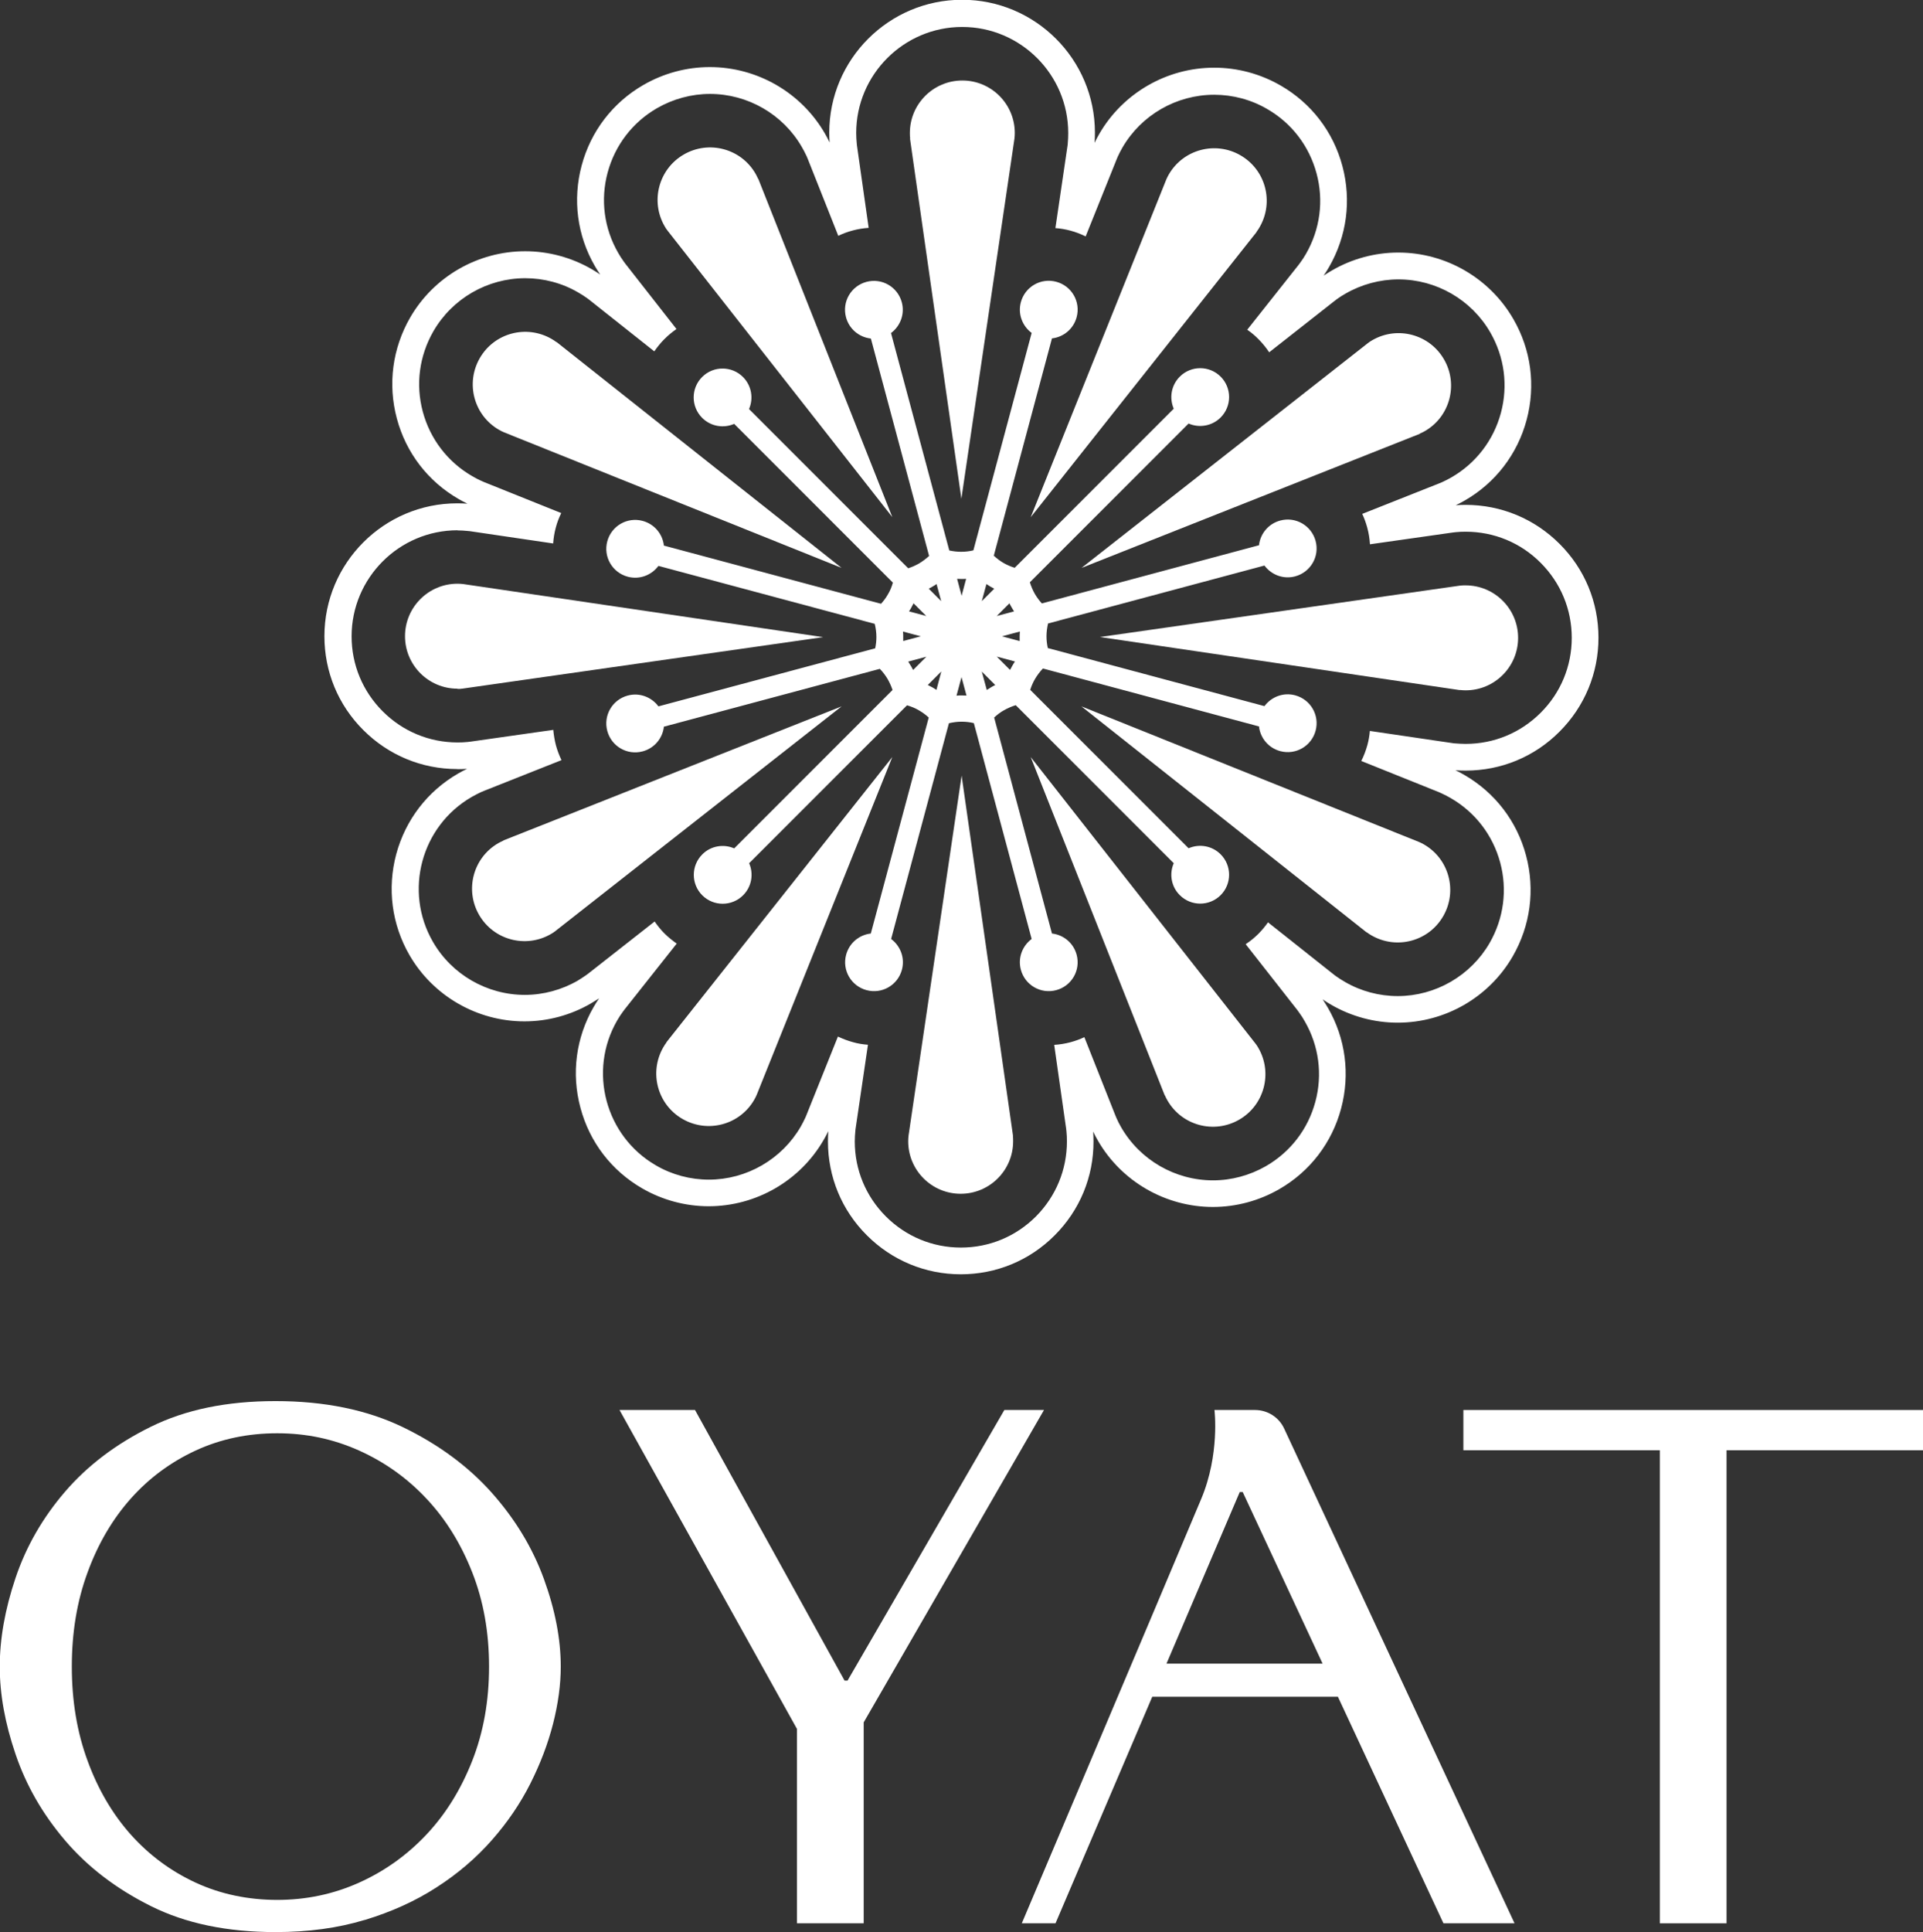
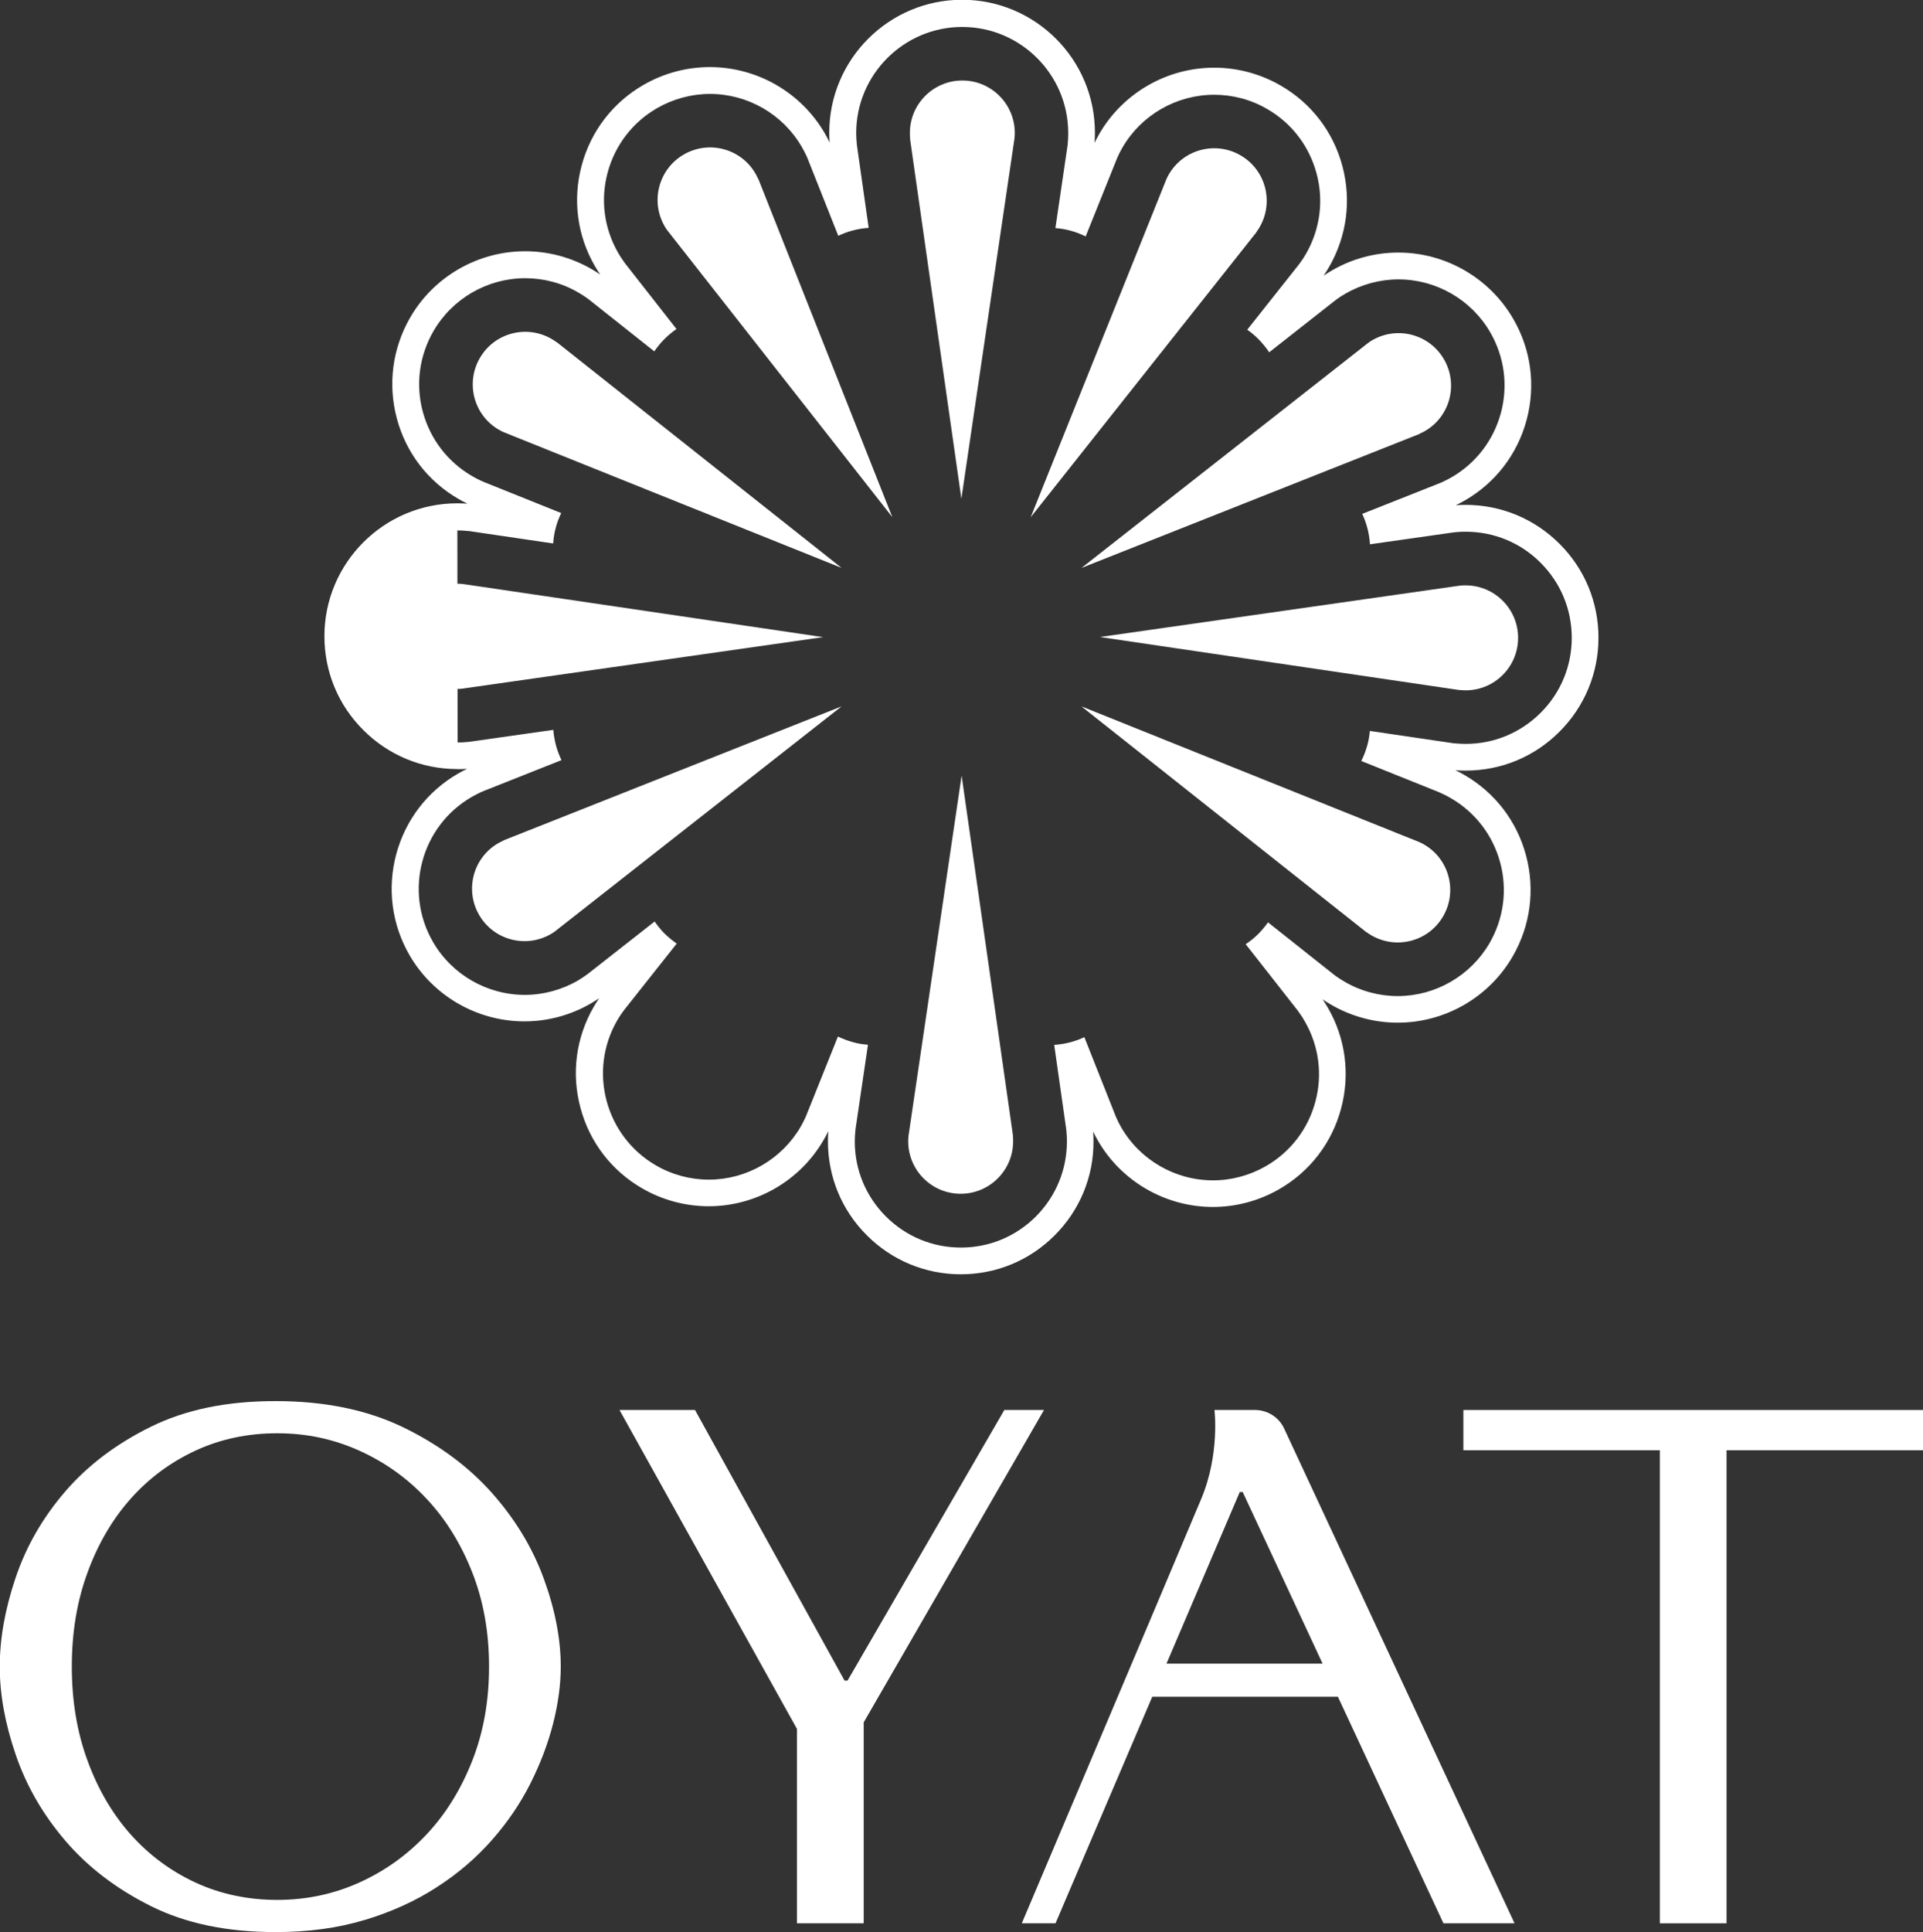
<svg xmlns="http://www.w3.org/2000/svg" id="_레이어_2" viewBox="0 0 162 162.72">
  <rect x="0" y="0" width="162" height="162.72" fill="#333333" stroke="none" />
  <g id="_레이어_1-2">
    <g id="OYAT_White">
      <path d="M76.66,11.66l4.33,30.34,4.47-30.31h0c.02-.16.03-.33.03-.49,0-2.44-1.98-4.42-4.42-4.42s-4.42,1.98-4.42,4.42c0,.16,0,.32.03.47h0Z" style="fill:#fff; stroke-width:0px;" />
      <path d="M63.87,15.07h0c-.07-.15-.14-.3-.22-.44-1.22-2.12-3.93-2.84-6.04-1.62-2.12,1.22-2.84,3.93-1.62,6.04.08.14.16.27.26.39h0s18.92,24.11,18.92,24.11l-11.29-28.49Z" style="fill:#fff; stroke-width:0px;" />
      <path d="M46.87,28.81h0c-.13-.1-.27-.19-.41-.27-2.12-1.22-4.82-.5-6.04,1.62-1.22,2.12-.5,4.82,1.62,6.04.14.08.28.15.42.21h0s28.44,11.42,28.44,11.42l-24.02-19.03Z" style="fill:#fff; stroke-width:0px;" />
      <path d="M38.53,58.02c.16,0,.32,0,.47-.03h0s30.34-4.33,30.34-4.33l-30.31-4.47h0c-.16-.02-.33-.03-.49-.03-2.44,0-4.42,1.98-4.42,4.42,0,2.44,1.98,4.42,4.42,4.42Z" style="fill:#fff; stroke-width:0px;" />
      <path d="M42.42,70.79h0c-.15.07-.3.14-.44.22-2.12,1.22-2.84,3.93-1.62,6.04,1.22,2.12,3.93,2.84,6.04,1.62.14-.08.27-.16.39-.26h0s24.11-18.92,24.11-18.92l-28.49,11.29Z" style="fill:#fff; stroke-width:0px;" />
-       <path d="M56.15,87.79h0c-.1.13-.19.27-.27.41-1.22,2.12-.5,4.82,1.62,6.04,2.12,1.22,4.82.5,6.04-1.62.08-.14.15-.28.21-.42h0s11.42-28.44,11.42-28.44l-19.03,24.02Z" style="fill:#fff; stroke-width:0px;" />
      <path d="M85.34,95.66l-4.33-30.34-4.47,30.31h0c-.02.16-.03.33-.03.49,0,2.44,1.98,4.42,4.42,4.42,2.44,0,4.42-1.98,4.42-4.42,0-.16,0-.31-.02-.47h0Z" style="fill:#fff; stroke-width:0px;" />
-       <path d="M98.13,92.24h0c.06.15.14.3.22.44,1.22,2.12,3.93,2.84,6.04,1.62,2.12-1.22,2.84-3.93,1.62-6.04-.08-.14-.16-.27-.26-.39h0l-18.92-24.11,11.29,28.49Z" style="fill:#fff; stroke-width:0px;" />
      <path d="M115.13,78.51h0c.13.1.27.19.41.27,2.12,1.22,4.82.5,6.04-1.62,1.22-2.11.5-4.82-1.62-6.04-.14-.08-.28-.15-.42-.21h0s-28.44-11.42-28.44-11.42l24.02,19.03Z" style="fill:#fff; stroke-width:0px;" />
      <path d="M122.98,58.11h0c.16.02.33.03.49.03,2.44,0,4.42-1.98,4.42-4.42,0-2.44-1.98-4.42-4.42-4.42-.16,0-.31,0-.47.02h0s-30.34,4.33-30.34,4.33l30.31,4.47Z" style="fill:#fff; stroke-width:0px;" />
      <path d="M119.59,36.53h0c.15-.07.3-.14.44-.22,2.12-1.22,2.84-3.93,1.62-6.04-1.22-2.12-3.93-2.84-6.04-1.62-.14.08-.27.16-.39.26h0s-24.11,18.92-24.11,18.92l28.49-11.29Z" style="fill:#fff; stroke-width:0px;" />
      <path d="M105.85,19.53h0c.1-.13.19-.27.27-.41,1.22-2.12.5-4.82-1.62-6.04-2.11-1.22-4.82-.5-6.04,1.62-.08.14-.15.28-.21.42h0s-11.42,28.44-11.42,28.44l19.03-24.02Z" style="fill:#fff; stroke-width:0px;" />
-       <path d="M73.37,28.53l4.9,18.29c-.26.24-.55.46-.87.65-.29.16-.58.29-.89.39l-13.41-13.41c.39-.89.22-1.97-.51-2.7-.95-.95-2.49-.95-3.44,0-.95.95-.95,2.49,0,3.44.73.73,1.8.9,2.7.51l13.37,13.37c-.1.35-.24.7-.44,1.02-.16.28-.35.53-.56.76l-18.29-4.9c-.11-.97-.79-1.81-1.79-2.08-1.3-.35-2.63.42-2.98,1.72-.35,1.3.42,2.63,1.72,2.98,1,.27,2.01-.13,2.59-.91l18.22,4.88c.09.36.14.74.14,1.12,0,.32-.04.64-.1.94l-18.26,4.89c-.58-.78-1.59-1.18-2.59-.91-1.3.35-2.07,1.68-1.72,2.98.35,1.3,1.68,2.07,2.98,1.72,1-.27,1.68-1.11,1.79-2.08l18.19-4.87c.26.27.49.57.68.9.16.29.29.58.39.88l-13.34,13.34c-.89-.39-1.97-.22-2.69.51-.95.95-.95,2.49,0,3.44.95.95,2.49.95,3.44,0,.73-.73.9-1.8.51-2.7l13.3-13.3c.35.1.7.24,1.03.44.29.17.56.37.8.59l-4.88,18.19c-.97.11-1.81.79-2.08,1.79-.35,1.3.42,2.63,1.72,2.98,1.3.35,2.63-.42,2.98-1.72.27-1-.13-2.01-.91-2.59l4.87-18.17c.34-.08.7-.13,1.06-.13h.01c.35,0,.7.04,1.03.12l4.87,18.18c-.78.58-1.18,1.59-.91,2.59.35,1.3,1.68,2.07,2.98,1.72,1.3-.35,2.07-1.68,1.72-2.98-.27-1-1.11-1.68-2.08-1.79l-4.87-18.19c.25-.23.53-.45.84-.62.32-.18.65-.32.98-.42l13.31,13.31c-.39.89-.22,1.97.51,2.69.95.95,2.49.95,3.44,0,.95-.95.95-2.49,0-3.44-.73-.73-1.8-.9-2.7-.51l-13.34-13.34c.1-.32.23-.63.41-.93.19-.32.41-.61.66-.87l18.2,4.88c.11.97.79,1.81,1.79,2.08,1.3.35,2.63-.42,2.98-1.72.35-1.3-.42-2.63-1.72-2.98-1-.27-2.01.13-2.59.91l-18.25-4.89c-.07-.32-.11-.65-.11-.99,0-.37.05-.73.13-1.08l18.23-4.88c.58.78,1.59,1.18,2.59.91,1.3-.35,2.07-1.68,1.72-2.98-.35-1.3-1.68-2.07-2.98-1.72-1,.27-1.68,1.11-1.79,2.08l-18.29,4.9c-.22-.24-.42-.51-.59-.8-.18-.32-.32-.65-.42-.98l13.37-13.37c.89.39,1.97.22,2.7-.51.95-.95.95-2.49,0-3.44-.95-.95-2.49-.95-3.44,0-.73.73-.9,1.8-.51,2.7l-13.4,13.4c-.32-.1-.63-.23-.93-.4-.31-.18-.58-.39-.83-.62l4.9-18.3c.97-.11,1.81-.79,2.08-1.79.35-1.3-.42-2.63-1.72-2.98-1.3-.35-2.63.42-2.98,1.72-.27,1,.13,2.01.91,2.59l-4.91,18.31c-.33.08-.67.12-1.03.12,0,0,0,0-.01,0-.34,0-.67-.04-.99-.11l-4.91-18.31c.78-.58,1.18-1.59.91-2.59-.35-1.3-1.68-2.07-2.98-1.72-1.3.35-2.07,1.68-1.72,2.98.27,1,1.11,1.68,2.08,1.79ZM85.92,53.19c-.01.15-.02.29-.02.44,0,.12,0,.24,0,.36l-1.49-.4,1.5-.4ZM85.04,50.81c.06.13.13.25.2.37.06.1.12.21.19.31l-1.46.39,1.07-1.07ZM85.5,55.72c-.08.12-.16.24-.23.37-.06.11-.12.22-.18.33l-1.12-1.12,1.53.41ZM83.1,49.19c.11.07.22.14.33.21.11.06.22.12.33.18l-1.05,1.05.39-1.44ZM83.85,57.69c-.13.06-.25.13-.37.2-.12.07-.23.14-.35.22l-.42-1.55,1.14,1.14ZM80.97,48.76s.02,0,.03,0c.13,0,.26,0,.39-.01l-.38,1.43-.38-1.43c.12,0,.23.01.35.01ZM81,57.02l.42,1.56c-.13,0-.27-.01-.41-.01-.14,0-.29,0-.43.02l.42-1.56ZM76.09,53.99c0-.1,0-.2,0-.31,0-.16,0-.33-.02-.49l1.5.4-1.49.4ZM76.92,56.42c-.05-.1-.1-.19-.15-.28-.08-.14-.17-.28-.26-.42l1.53-.41-1.11,1.11ZM76.58,51.49c.06-.09.11-.17.16-.26.08-.14.15-.28.22-.42l1.07,1.07-1.46-.39ZM78.88,58.1c-.1-.06-.2-.13-.3-.19-.14-.08-.28-.15-.42-.22l1.14-1.14-.41,1.55ZM78.9,49.19l.39,1.44-1.05-1.05c.1-.05.19-.1.29-.16.13-.07.25-.15.38-.24Z" style="fill:#fff; stroke-width:0px;" />
-       <path d="M38.53,64.78c.27,0,.55-.01.82-.03-.26.12-.51.26-.76.4-2.58,1.49-4.43,3.9-5.21,6.79-.77,2.89-.38,5.9,1.11,8.49,1.99,3.45,5.71,5.59,9.69,5.59,1.96,0,3.89-.52,5.58-1.5.24-.14.47-.29.71-.44-.16.24-.32.48-.46.73-1.49,2.58-1.89,5.6-1.11,8.49.77,2.89,2.62,5.3,5.21,6.79,1.7.98,3.63,1.5,5.59,1.5,3.99,0,7.7-2.14,9.69-5.59.14-.24.27-.48.39-.73-.02.29-.03.57-.03.86,0,2.99,1.16,5.8,3.28,7.91,2.11,2.11,4.92,3.28,7.91,3.28h0c2.99,0,5.8-1.16,7.91-3.28,2.11-2.11,3.28-4.92,3.27-7.91,0-.27-.01-.55-.03-.83.12.26.26.51.4.76,1.99,3.45,5.71,5.59,9.69,5.59,1.96,0,3.89-.52,5.59-1.5,2.59-1.49,4.44-3.91,5.21-6.79.77-2.89.38-5.9-1.11-8.48-.14-.24-.29-.47-.44-.71.24.16.48.32.73.46,1.7.98,3.63,1.5,5.59,1.5,3.99,0,7.7-2.14,9.69-5.59,1.49-2.59,1.89-5.6,1.12-8.49-.77-2.89-2.62-5.3-5.21-6.79-.24-.14-.49-.27-.74-.39.28.02.57.03.86.03,2.99,0,5.8-1.16,7.91-3.28,2.11-2.11,3.28-4.92,3.28-7.91,0-2.99-1.16-5.8-3.28-7.91-2.11-2.11-4.92-3.28-7.92-3.28-.27,0-.55.01-.82.03.26-.12.51-.26.76-.4,2.59-1.49,4.44-3.91,5.21-6.79.77-2.89.38-5.9-1.12-8.49-1.99-3.45-5.7-5.6-9.69-5.6-1.96,0-3.89.52-5.58,1.5-.24.14-.48.29-.71.44.16-.24.32-.48.46-.73,1.49-2.59,1.89-5.6,1.12-8.49-.77-2.89-2.62-5.3-5.21-6.79-1.7-.98-3.63-1.5-5.59-1.5-3.99,0-7.7,2.14-9.69,5.59-.14.24-.27.49-.39.74.02-.29.03-.58.03-.86,0-6.17-5.02-11.19-11.19-11.19s-11.19,5.02-11.19,11.19c0,.27.01.55.03.83-.12-.26-.26-.51-.4-.76-1.99-3.45-5.71-5.59-9.69-5.59-1.96,0-3.89.52-5.59,1.5-2.59,1.49-4.44,3.91-5.21,6.79s-.38,5.9,1.12,8.48c.14.24.29.47.44.7-.24-.16-.48-.32-.73-.46-1.7-.98-3.63-1.5-5.59-1.5-3.99,0-7.7,2.14-9.69,5.59-1.49,2.59-1.89,5.6-1.12,8.49.77,2.89,2.62,5.3,5.21,6.79.24.14.49.27.74.39-.29-.02-.57-.03-.86-.03-6.17,0-11.19,5.02-11.19,11.19,0,2.99,1.16,5.8,3.28,7.91,2.11,2.11,4.92,3.28,7.91,3.28ZM38.53,44.67c.29,0,.59.02.89.05.09,0,.17.02.26.03l6.92,1.02c.03-.44.1-.89.22-1.33.11-.43.27-.84.46-1.23l-6.5-2.61c-.08-.03-.15-.06-.23-.1-.26-.12-.52-.25-.77-.4-2.06-1.19-3.54-3.12-4.16-5.42-.62-2.3-.3-4.71.89-6.78,1.59-2.76,4.56-4.47,7.74-4.47,1.56,0,3.11.41,4.46,1.2.26.15.51.31.75.48.07.05.14.1.21.16l5.45,4.32c.25-.36.53-.71.85-1.03.32-.32.66-.6,1.02-.85l-4.3-5.49c-.05-.06-.1-.13-.14-.19-.17-.24-.33-.48-.47-.73-1.19-2.06-1.51-4.47-.89-6.77.62-2.3,2.1-4.23,4.16-5.42,1.36-.78,2.9-1.2,4.46-1.2,3.18,0,6.15,1.71,7.74,4.47.15.25.28.52.41.79.04.08.07.16.1.24l2.56,6.45c.39-.19.8-.34,1.22-.45.44-.12.89-.19,1.34-.22l-.98-6.89c0-.06-.02-.11-.02-.17-.03-.31-.05-.63-.05-.93,0-4.92,4.01-8.93,8.93-8.93s8.93,4.01,8.93,8.93c0,.29-.01.59-.04.89,0,.09-.02.17-.03.26l-1.01,6.86c.42.03.84.1,1.25.21.46.12.89.29,1.3.49l2.6-6.47c.03-.08.07-.16.1-.24.12-.26.25-.52.39-.76,1.59-2.75,4.55-4.46,7.74-4.46,1.56,0,3.11.41,4.46,1.2,2.07,1.19,3.54,3.12,4.16,5.42.62,2.3.3,4.71-.89,6.78-.15.26-.31.51-.49.75-.05.07-.1.14-.15.2l-4.31,5.44c.34.23.66.5.95.8.34.34.64.71.9,1.1l5.5-4.32c.07-.05.14-.11.21-.16.23-.17.47-.32.72-.46,1.35-.78,2.9-1.2,4.46-1.2,3.18,0,6.15,1.71,7.74,4.47,1.19,2.07,1.51,4.47.89,6.78-.62,2.3-2.1,4.23-4.16,5.42-.26.15-.53.29-.8.41-.08.04-.16.07-.24.1l-6.48,2.57c.17.36.31.75.42,1.15.13.47.2.94.23,1.41l6.96-.99c.09-.01.17-.02.26-.03.28-.03.56-.04.84-.04,2.39,0,4.64.93,6.32,2.62,1.69,1.69,2.62,3.93,2.62,6.32,0,2.38-.93,4.63-2.62,6.31-1.69,1.69-3.93,2.62-6.32,2.62h0c-.29,0-.59-.02-.88-.04-.09,0-.17-.02-.26-.03l-6.93-1.02c-.03.4-.1.8-.21,1.2-.13.47-.3.91-.51,1.33l6.55,2.63c.08.03.16.07.24.11.26.12.51.25.75.39,2.06,1.19,3.54,3.12,4.16,5.42.62,2.3.3,4.71-.89,6.78-1.59,2.75-4.56,4.47-7.74,4.47-1.56,0-3.11-.41-4.46-1.2-.26-.15-.51-.31-.75-.48-.07-.05-.14-.1-.21-.16l-5.51-4.37c-.23.33-.5.65-.79.95-.34.34-.7.63-1.09.89l4.37,5.57c.05.07.1.14.15.21.17.23.32.47.46.72,1.19,2.06,1.51,4.47.89,6.77-.62,2.31-2.1,4.23-4.16,5.42-1.36.78-2.9,1.2-4.46,1.2h0c-3.18,0-6.15-1.71-7.74-4.47-.15-.25-.28-.52-.4-.79-.04-.08-.07-.16-.1-.24l-2.6-6.56c-.38.18-.77.32-1.18.43-.45.12-.9.19-1.36.22l1,7.02c.01.09.02.17.03.26.03.28.04.57.04.85,0,2.39-.93,4.63-2.61,6.32-1.69,1.69-3.93,2.62-6.32,2.62h0c-2.38,0-4.63-.93-6.32-2.62-1.69-1.69-2.62-3.93-2.62-6.32,0-.3.02-.6.05-.9,0-.08.02-.17.03-.25l1.03-6.99c-.43-.03-.86-.1-1.27-.22-.44-.12-.86-.28-1.26-.47l-2.64,6.58c-.03.08-.07.16-.1.24-.12.26-.25.51-.39.76-1.59,2.75-4.56,4.47-7.74,4.47h0c-1.56,0-3.11-.41-4.46-1.2-4.26-2.46-5.73-7.94-3.27-12.2.15-.26.31-.51.49-.75.05-.07.1-.14.15-.2l4.38-5.53c-.36-.25-.7-.53-1.02-.84-.32-.32-.59-.66-.84-1.02l-5.56,4.36c-.07.05-.13.1-.2.15-.24.17-.48.32-.72.47-1.35.78-2.9,1.2-4.46,1.2h0c-3.18,0-6.15-1.71-7.74-4.47-2.46-4.26-1-9.74,3.27-12.2.26-.15.52-.28.79-.41.08-.04.16-.07.24-.1l6.53-2.59c-.19-.4-.35-.82-.47-1.26-.11-.43-.18-.86-.22-1.29l-6.96.99c-.08.01-.17.02-.25.03-.28.03-.57.04-.85.04h0c-2.38,0-4.62-.93-6.31-2.62-1.69-1.69-2.62-3.93-2.62-6.32,0-4.92,4.01-8.93,8.93-8.93Z" style="fill:#fff; stroke-width:0px;" />
+       <path d="M38.53,64.78c.27,0,.55-.01.82-.03-.26.12-.51.26-.76.4-2.58,1.49-4.43,3.9-5.21,6.79-.77,2.89-.38,5.9,1.11,8.49,1.99,3.45,5.71,5.59,9.69,5.59,1.96,0,3.89-.52,5.58-1.5.24-.14.47-.29.71-.44-.16.24-.32.48-.46.73-1.49,2.58-1.89,5.6-1.11,8.49.77,2.89,2.62,5.3,5.21,6.79,1.7.98,3.63,1.5,5.59,1.5,3.99,0,7.7-2.14,9.69-5.59.14-.24.27-.48.39-.73-.02.29-.03.57-.03.86,0,2.99,1.16,5.8,3.28,7.91,2.11,2.11,4.92,3.28,7.91,3.28h0c2.99,0,5.8-1.16,7.91-3.28,2.11-2.11,3.28-4.92,3.27-7.91,0-.27-.01-.55-.03-.83.12.26.26.51.4.76,1.99,3.45,5.71,5.59,9.69,5.59,1.96,0,3.89-.52,5.59-1.5,2.59-1.49,4.44-3.91,5.21-6.79.77-2.89.38-5.9-1.11-8.48-.14-.24-.29-.47-.44-.71.24.16.48.32.73.46,1.7.98,3.63,1.5,5.59,1.5,3.99,0,7.7-2.14,9.69-5.59,1.49-2.59,1.89-5.6,1.12-8.49-.77-2.89-2.62-5.3-5.21-6.79-.24-.14-.49-.27-.74-.39.28.02.57.03.86.03,2.99,0,5.8-1.16,7.91-3.28,2.11-2.11,3.28-4.92,3.28-7.91,0-2.99-1.16-5.8-3.28-7.91-2.11-2.11-4.92-3.28-7.92-3.28-.27,0-.55.01-.82.03.26-.12.51-.26.76-.4,2.59-1.49,4.44-3.91,5.21-6.79.77-2.89.38-5.9-1.12-8.49-1.99-3.45-5.7-5.6-9.69-5.6-1.96,0-3.89.52-5.58,1.5-.24.14-.48.29-.71.44.16-.24.32-.48.46-.73,1.49-2.59,1.89-5.6,1.12-8.49-.77-2.89-2.62-5.3-5.21-6.79-1.7-.98-3.63-1.5-5.59-1.5-3.99,0-7.7,2.14-9.69,5.59-.14.24-.27.49-.39.74.02-.29.03-.58.03-.86,0-6.17-5.02-11.19-11.19-11.19s-11.19,5.02-11.19,11.19c0,.27.01.55.03.83-.12-.26-.26-.51-.4-.76-1.99-3.45-5.71-5.59-9.69-5.59-1.96,0-3.89.52-5.59,1.5-2.59,1.49-4.44,3.91-5.21,6.79s-.38,5.9,1.12,8.48c.14.24.29.47.44.7-.24-.16-.48-.32-.73-.46-1.7-.98-3.63-1.5-5.59-1.5-3.99,0-7.7,2.14-9.69,5.59-1.49,2.59-1.89,5.6-1.12,8.49.77,2.89,2.62,5.3,5.21,6.79.24.14.49.27.74.39-.29-.02-.57-.03-.86-.03-6.17,0-11.19,5.02-11.19,11.19,0,2.99,1.16,5.8,3.28,7.91,2.11,2.11,4.92,3.28,7.91,3.28ZM38.53,44.67c.29,0,.59.02.89.05.09,0,.17.02.26.03l6.92,1.02c.03-.44.1-.89.22-1.33.11-.43.27-.84.46-1.23l-6.5-2.61c-.08-.03-.15-.06-.23-.1-.26-.12-.52-.25-.77-.4-2.06-1.19-3.54-3.12-4.16-5.42-.62-2.3-.3-4.71.89-6.78,1.59-2.76,4.56-4.47,7.74-4.47,1.56,0,3.11.41,4.46,1.2.26.15.51.31.75.48.07.05.14.1.21.16l5.45,4.32c.25-.36.53-.71.85-1.03.32-.32.66-.6,1.02-.85l-4.3-5.49c-.05-.06-.1-.13-.14-.19-.17-.24-.33-.48-.47-.73-1.19-2.06-1.51-4.47-.89-6.77.62-2.3,2.1-4.23,4.16-5.42,1.36-.78,2.9-1.2,4.46-1.2,3.18,0,6.15,1.71,7.74,4.47.15.25.28.52.41.79.04.08.07.16.1.24l2.56,6.45c.39-.19.8-.34,1.22-.45.44-.12.89-.19,1.34-.22l-.98-6.89c0-.06-.02-.11-.02-.17-.03-.31-.05-.63-.05-.93,0-4.92,4.01-8.93,8.93-8.93s8.93,4.01,8.93,8.93c0,.29-.01.59-.04.89,0,.09-.02.17-.03.26l-1.01,6.86c.42.03.84.1,1.25.21.46.12.89.29,1.3.49l2.6-6.47c.03-.08.07-.16.1-.24.12-.26.25-.52.39-.76,1.59-2.75,4.55-4.46,7.74-4.46,1.56,0,3.11.41,4.46,1.2,2.07,1.19,3.54,3.12,4.16,5.42.62,2.3.3,4.71-.89,6.78-.15.26-.31.51-.49.75-.05.07-.1.14-.15.2l-4.31,5.44c.34.23.66.5.95.8.34.34.64.71.9,1.1l5.5-4.32c.07-.05.14-.11.21-.16.23-.17.47-.32.72-.46,1.35-.78,2.9-1.2,4.46-1.2,3.18,0,6.15,1.71,7.74,4.47,1.19,2.07,1.51,4.47.89,6.78-.62,2.3-2.1,4.23-4.16,5.42-.26.15-.53.29-.8.41-.08.04-.16.07-.24.1l-6.48,2.57c.17.36.31.75.42,1.15.13.47.2.94.23,1.41l6.96-.99c.09-.01.17-.02.26-.03.28-.03.56-.04.84-.04,2.39,0,4.64.93,6.32,2.62,1.69,1.69,2.62,3.93,2.62,6.32,0,2.38-.93,4.63-2.62,6.31-1.69,1.69-3.93,2.62-6.32,2.62h0c-.29,0-.59-.02-.88-.04-.09,0-.17-.02-.26-.03l-6.93-1.02c-.03.4-.1.8-.21,1.2-.13.47-.3.91-.51,1.33l6.55,2.63c.08.03.16.07.24.11.26.12.51.25.75.39,2.06,1.19,3.54,3.12,4.16,5.42.62,2.3.3,4.71-.89,6.78-1.59,2.75-4.56,4.47-7.74,4.47-1.56,0-3.11-.41-4.46-1.2-.26-.15-.51-.31-.75-.48-.07-.05-.14-.1-.21-.16l-5.51-4.37c-.23.33-.5.65-.79.95-.34.34-.7.63-1.09.89l4.37,5.57c.05.07.1.14.15.21.17.23.32.47.46.72,1.19,2.06,1.51,4.47.89,6.77-.62,2.31-2.1,4.23-4.16,5.42-1.36.78-2.9,1.2-4.46,1.2h0c-3.18,0-6.15-1.71-7.74-4.47-.15-.25-.28-.52-.4-.79-.04-.08-.07-.16-.1-.24l-2.6-6.56c-.38.18-.77.32-1.18.43-.45.12-.9.19-1.36.22l1,7.02c.01.09.02.17.03.26.03.28.04.57.04.85,0,2.39-.93,4.63-2.61,6.32-1.69,1.69-3.93,2.62-6.32,2.62h0c-2.38,0-4.63-.93-6.32-2.62-1.69-1.69-2.62-3.93-2.62-6.32,0-.3.02-.6.05-.9,0-.08.02-.17.03-.25l1.03-6.99c-.43-.03-.86-.1-1.27-.22-.44-.12-.86-.28-1.26-.47l-2.64,6.58c-.03.08-.07.16-.1.24-.12.26-.25.51-.39.76-1.59,2.75-4.56,4.47-7.74,4.47h0c-1.56,0-3.11-.41-4.46-1.2-4.26-2.46-5.73-7.94-3.27-12.2.15-.26.31-.51.49-.75.05-.07.1-.14.15-.2l4.38-5.53c-.36-.25-.7-.53-1.02-.84-.32-.32-.59-.66-.84-1.02l-5.56,4.36c-.07.05-.13.1-.2.15-.24.17-.48.32-.72.47-1.35.78-2.9,1.2-4.46,1.2h0c-3.18,0-6.15-1.71-7.74-4.47-2.46-4.26-1-9.74,3.27-12.2.26-.15.52-.28.79-.41.08-.04.16-.07.24-.1l6.53-2.59c-.19-.4-.35-.82-.47-1.26-.11-.43-.18-.86-.22-1.29l-6.96.99c-.08.01-.17.02-.25.03-.28.03-.57.04-.85.04h0Z" style="fill:#fff; stroke-width:0px;" />
      <path d="M30.73,161.7c2.24-.68,4.26-1.59,6.05-2.75,1.79-1.15,3.34-2.48,4.66-3.98,1.32-1.5,2.4-3.09,3.24-4.76.84-1.67,1.48-3.35,1.91-5.03.43-1.69.65-3.29.65-4.82,0-2.31-.47-4.77-1.42-7.38-.95-2.61-2.41-5.03-4.39-7.26-1.98-2.22-4.48-4.07-7.5-5.53-3.03-1.46-6.6-2.19-10.72-2.19s-7.58.72-10.5,2.16c-2.92,1.44-5.33,3.26-7.23,5.47-1.89,2.2-3.28,4.62-4.17,7.26-.89,2.64-1.33,5.13-1.33,7.47s.44,4.77,1.33,7.38c.89,2.62,2.27,5.03,4.17,7.26,1.89,2.22,4.3,4.07,7.23,5.53,2.92,1.46,6.42,2.19,10.5,2.19,2.76,0,5.26-.34,7.5-1.02ZM11.02,154.51c-1.54-1.73-2.76-3.8-3.64-6.21-.89-2.41-1.33-5.05-1.33-7.94s.44-5.53,1.33-7.94c.88-2.41,2.1-4.48,3.64-6.21,1.54-1.73,3.37-3.08,5.47-4.05,2.1-.97,4.39-1.45,6.86-1.45s4.72.48,6.89,1.45c2.16.97,4.06,2.32,5.68,4.05,1.63,1.73,2.91,3.8,3.86,6.21.95,2.41,1.42,5.05,1.42,7.94s-.47,5.53-1.42,7.94c-.95,2.41-2.23,4.48-3.86,6.21-1.63,1.73-3.52,3.08-5.68,4.05-2.16.97-4.46,1.45-6.89,1.45s-4.76-.48-6.86-1.45c-2.1-.97-3.92-2.32-5.47-4.05Z" style="fill:#fff; stroke-width:0px;" />
      <polygon points="72.76 161.98 72.76 145.06 87.95 118.75 84.61 118.75 71.4 141.54 71.15 141.54 58.55 118.75 52.19 118.75 67.14 145.61 67.14 161.98 72.76 161.98" style="fill:#fff; stroke-width:0px;" />
      <path d="M97.08,142.9h15.63l8.89,19.08h5.99l-19.41-41.67c-.44-.95-1.4-1.56-2.45-1.56h-3.42s.47,3.72-1.12,7.5c-3.86,9.19-15.11,35.73-15.11,35.73h2.84l8.15-19.08ZM104.44,125.66h.25l6.73,14.45h-13.15l6.17-14.45Z" style="fill:#fff; stroke-width:0px;" />
      <polygon points="123.28 118.75 123.28 122.14 139.83 122.14 139.83 161.98 145.45 161.98 145.45 122.14 162 122.14 162 118.75 123.28 118.75" style="fill:#fff; stroke-width:0px;" />
    </g>
  </g>
</svg>